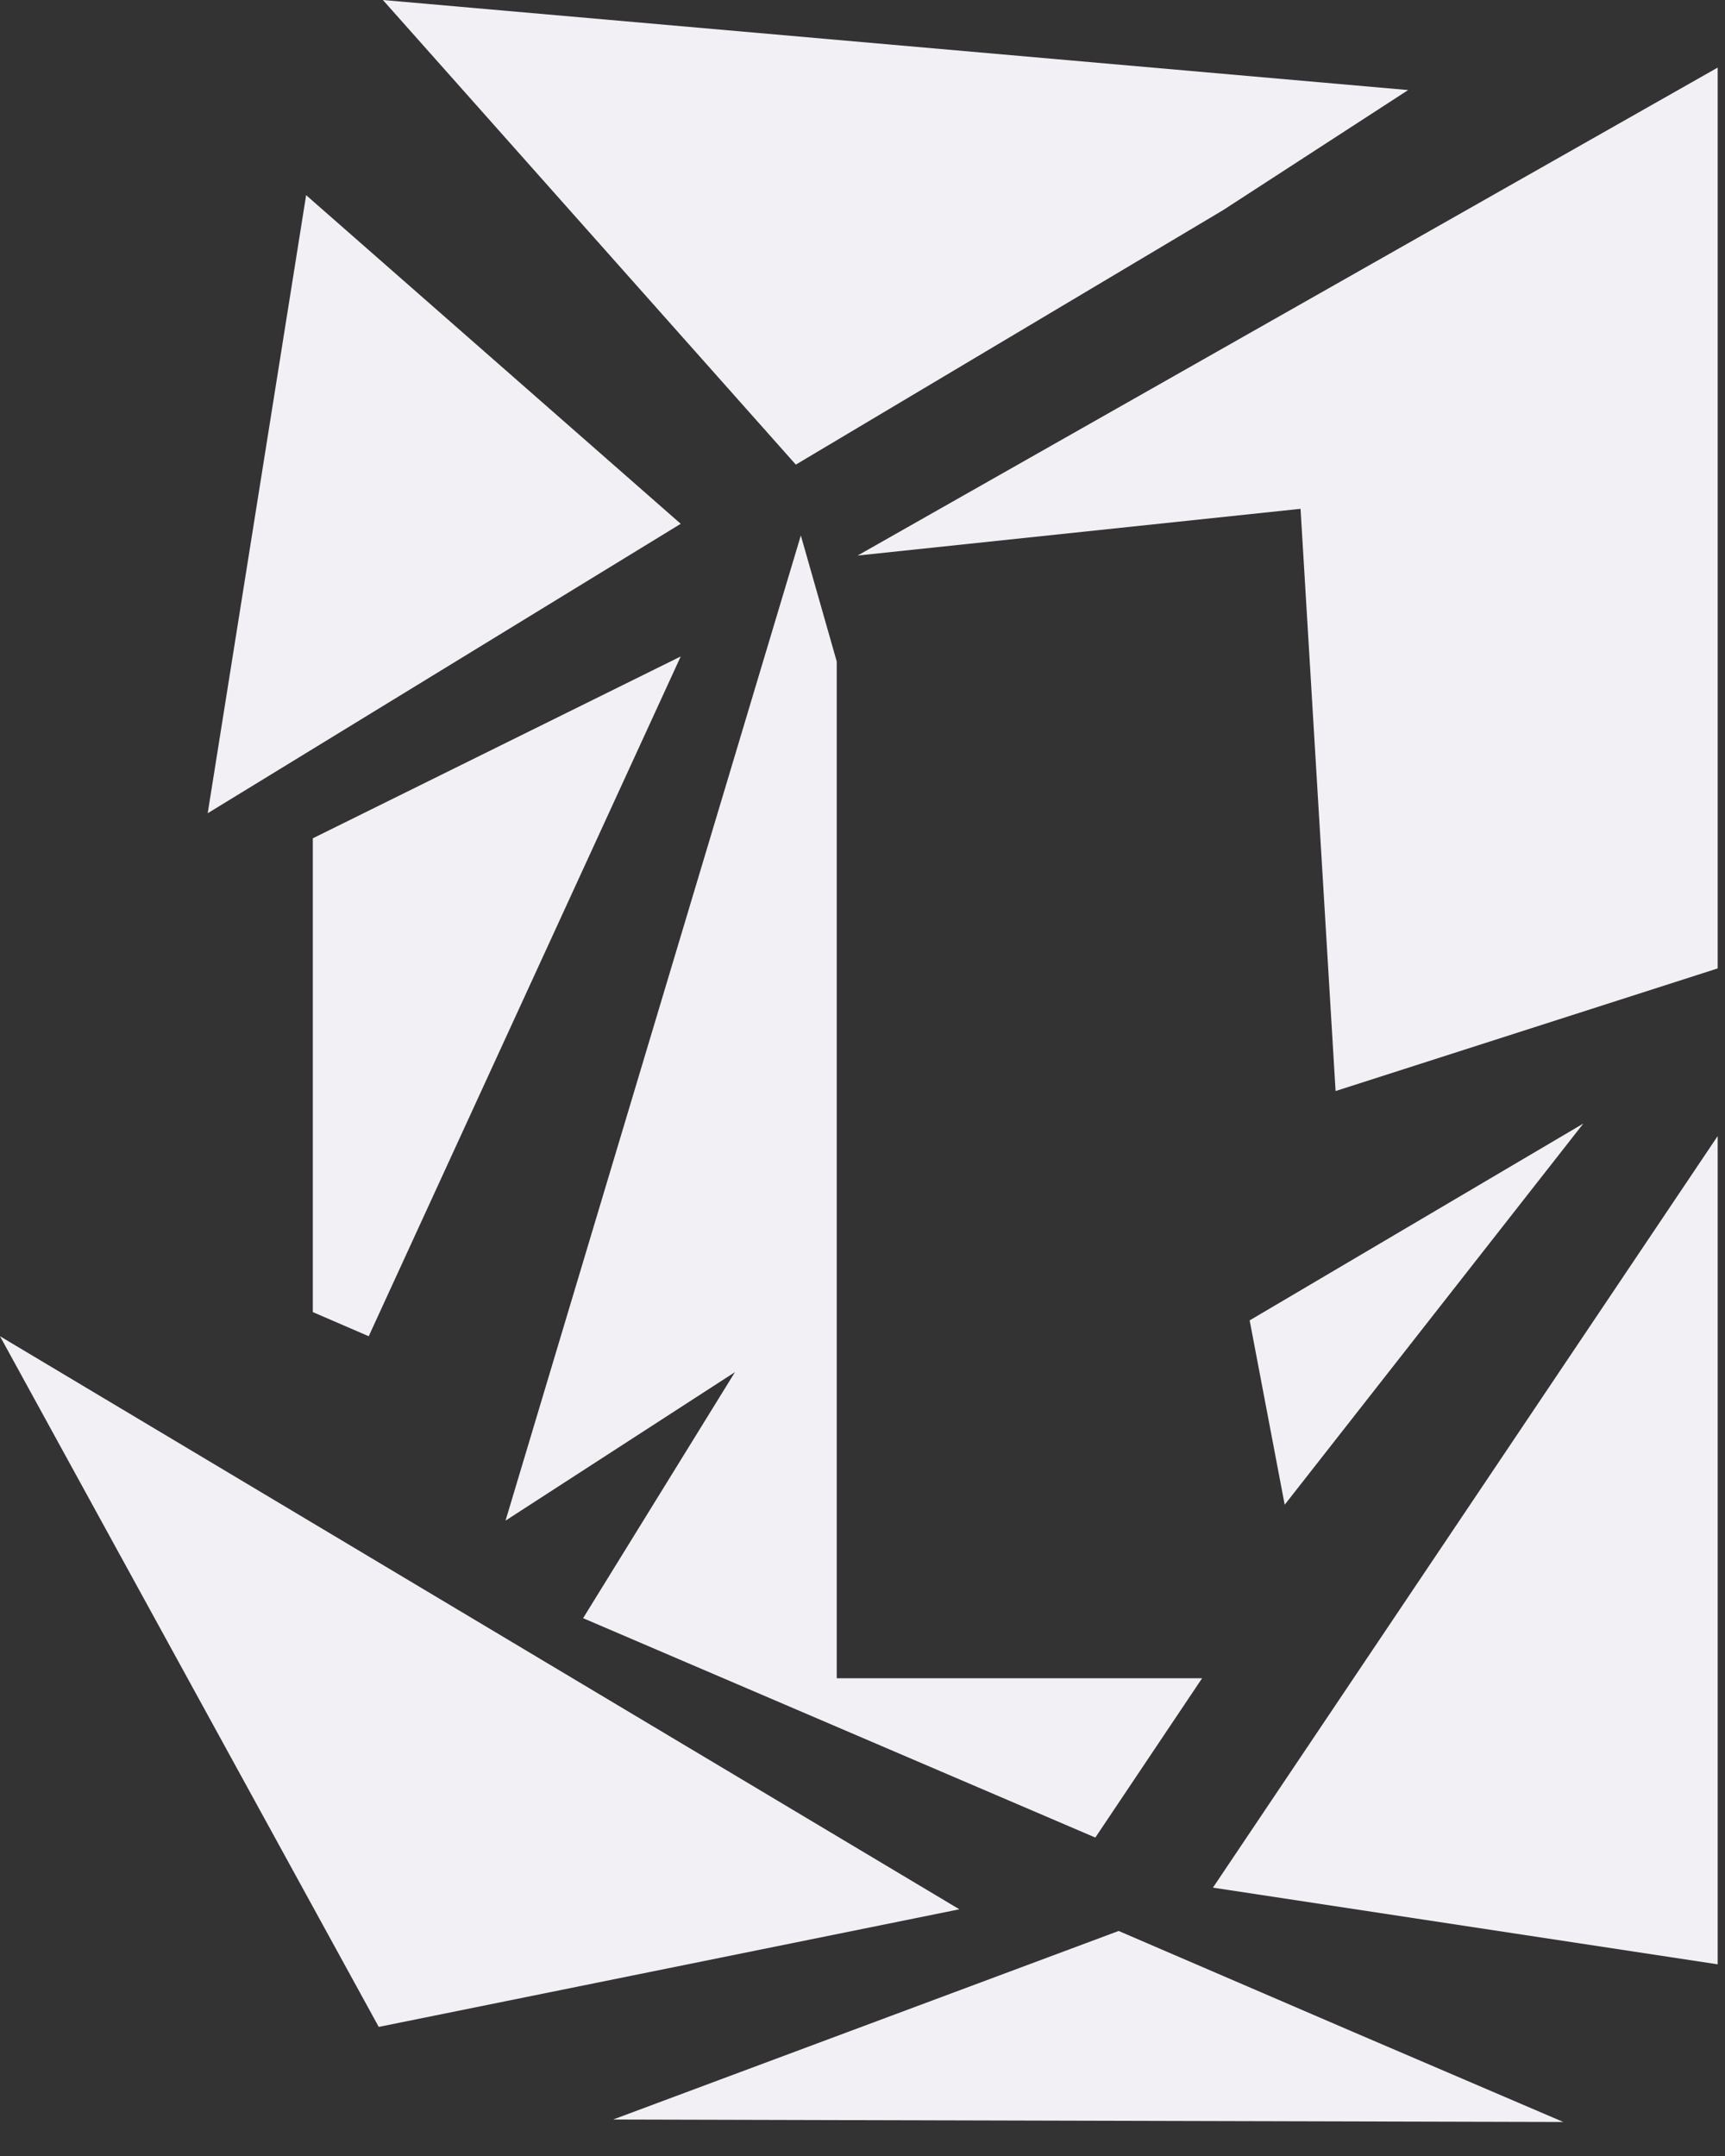
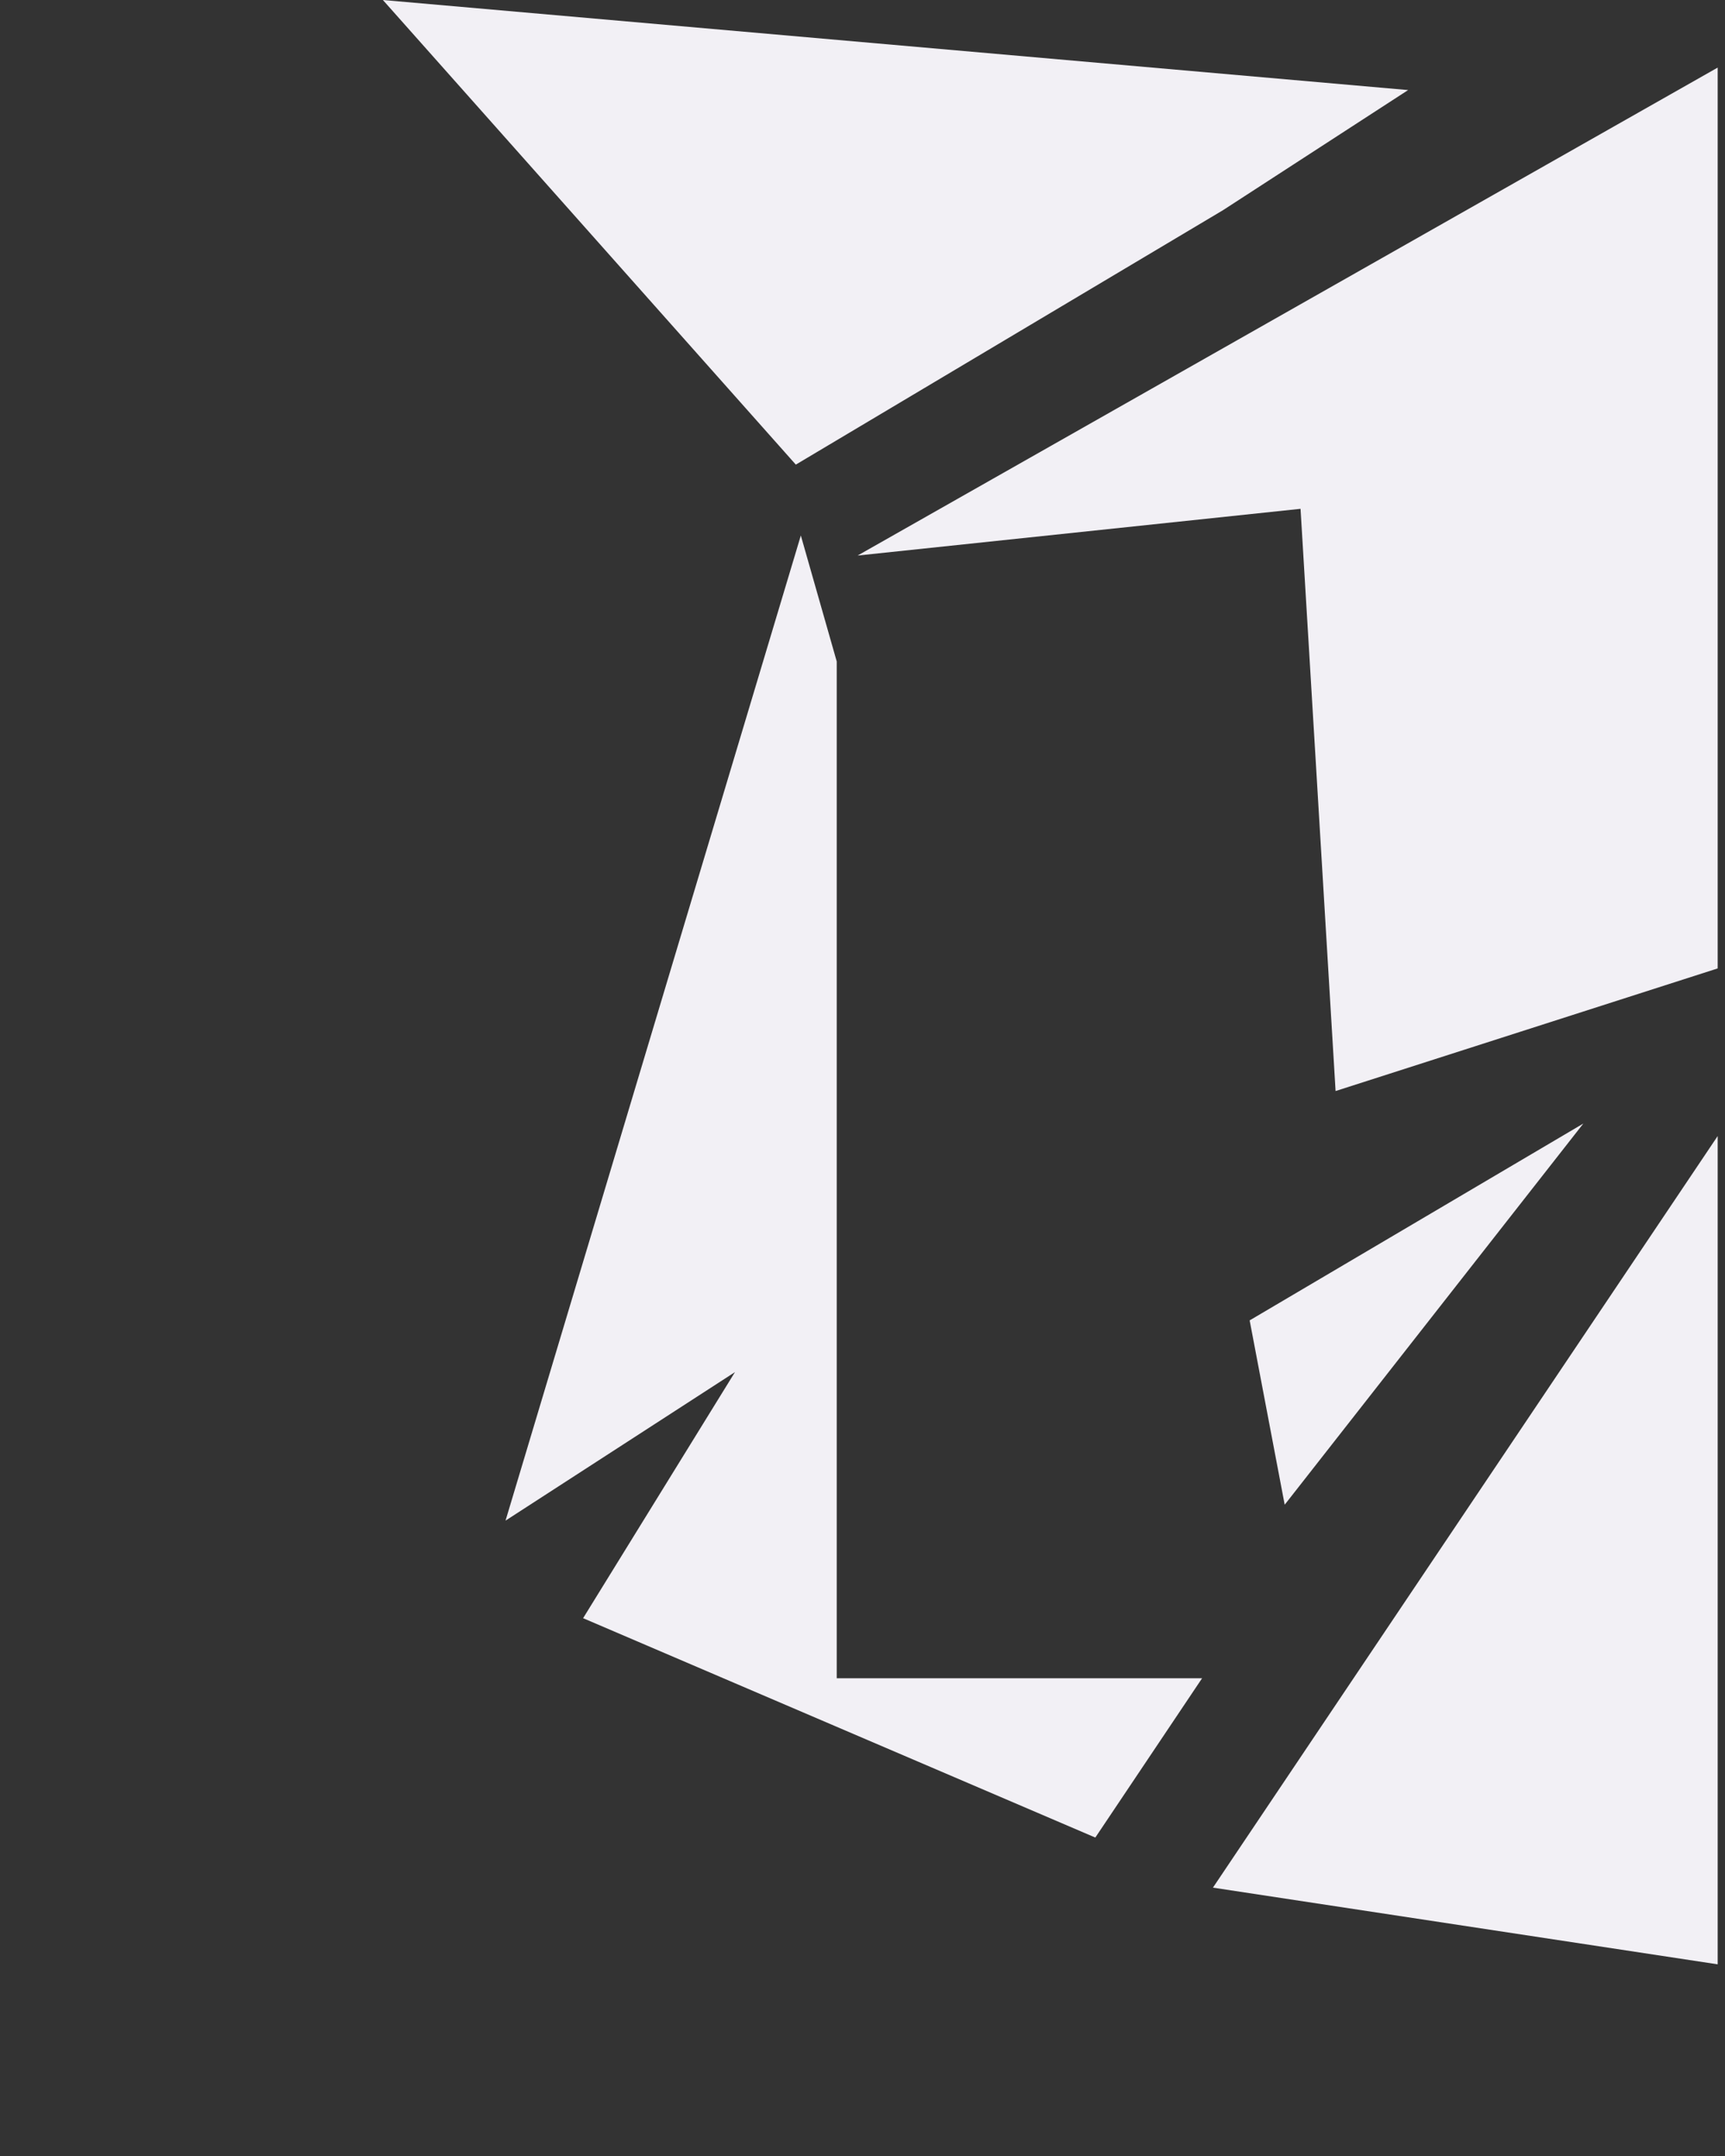
<svg xmlns="http://www.w3.org/2000/svg" width="32" height="40" viewBox="0 0 32 40" fill="none">
  <rect x="0" y="0" width="32" height="40" fill="#333333" stroke="none" />
  <g clip-path="url(#clip0_4460_592)">
    <path d="M15.522 12.272L14.856 9.935L9.378 28.212L13.634 25.457L10.817 30.022L20.319 34.092L22.3 31.136H15.522V12.272Z" fill="#F2F0F5" />
-     <path d="M5.803 24.343L6.84 24.791L12.628 12.179L5.803 15.553V24.343Z" fill="#F2F0F5" />
    <path d="M22.687 3.9L26.122 1.671L7.103 0L14.763 8.62L22.687 3.9Z" fill="#F2F0F5" />
-     <path d="M5.679 3.621L3.853 15.088L12.628 9.718L5.679 3.621Z" fill="#F2F0F5" />
    <path d="M23.182 24.497L23.832 27.917L29.372 20.845L23.182 24.497Z" fill="#F2F0F5" />
    <path d="M15.909 10.307L24.126 9.44L24.776 20.242L31.864 17.967V1.254L15.909 10.307Z" fill="#F2F0F5" />
    <path d="M31.864 36.444V21.077L22.501 35.021L31.864 36.444Z" fill="#F2F0F5" />
-     <path d="M20.752 35.825L11.374 39.323L29.001 39.369L25.101 37.698L20.752 35.825Z" fill="#F2F0F5" />
-     <path d="M0 24.791L7.026 37.605L17.797 35.423L0 24.791Z" fill="#F2F0F5" />
  </g>
  <defs>
    <clipPath id="clip0_4460_592">
      <rect width="100%" height="100%" fill="white" />
    </clipPath>
  </defs>
</svg>